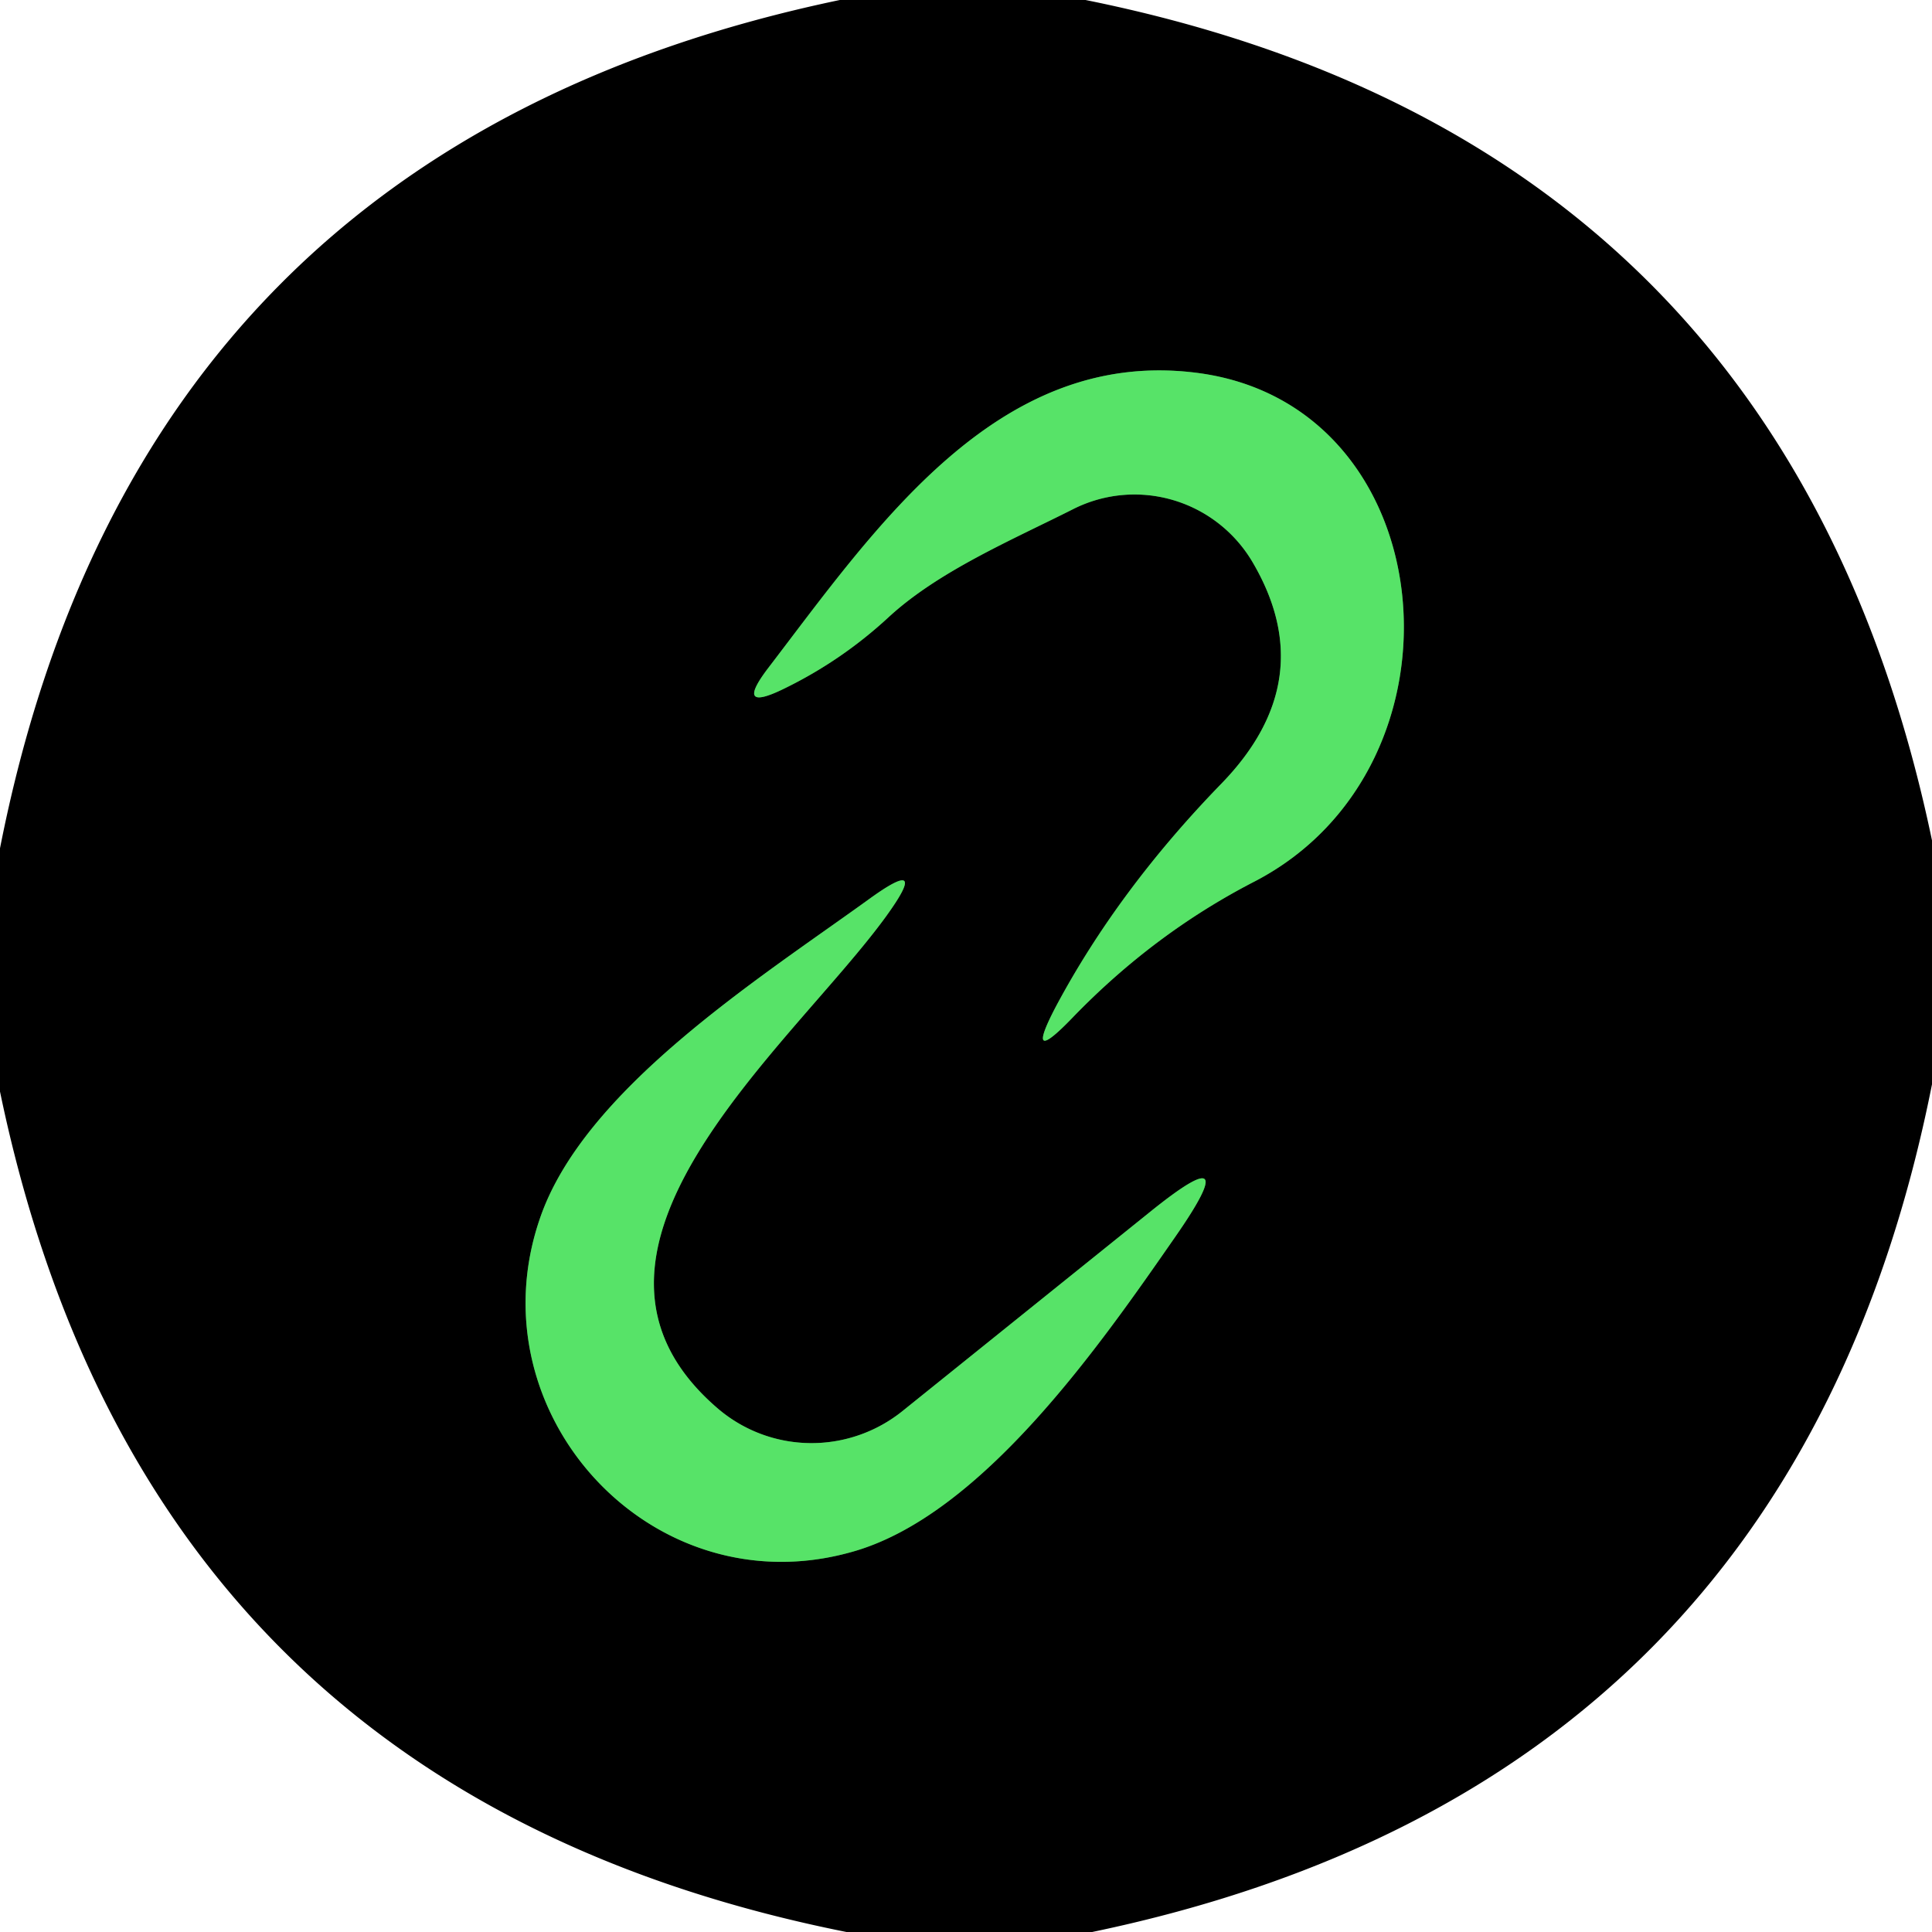
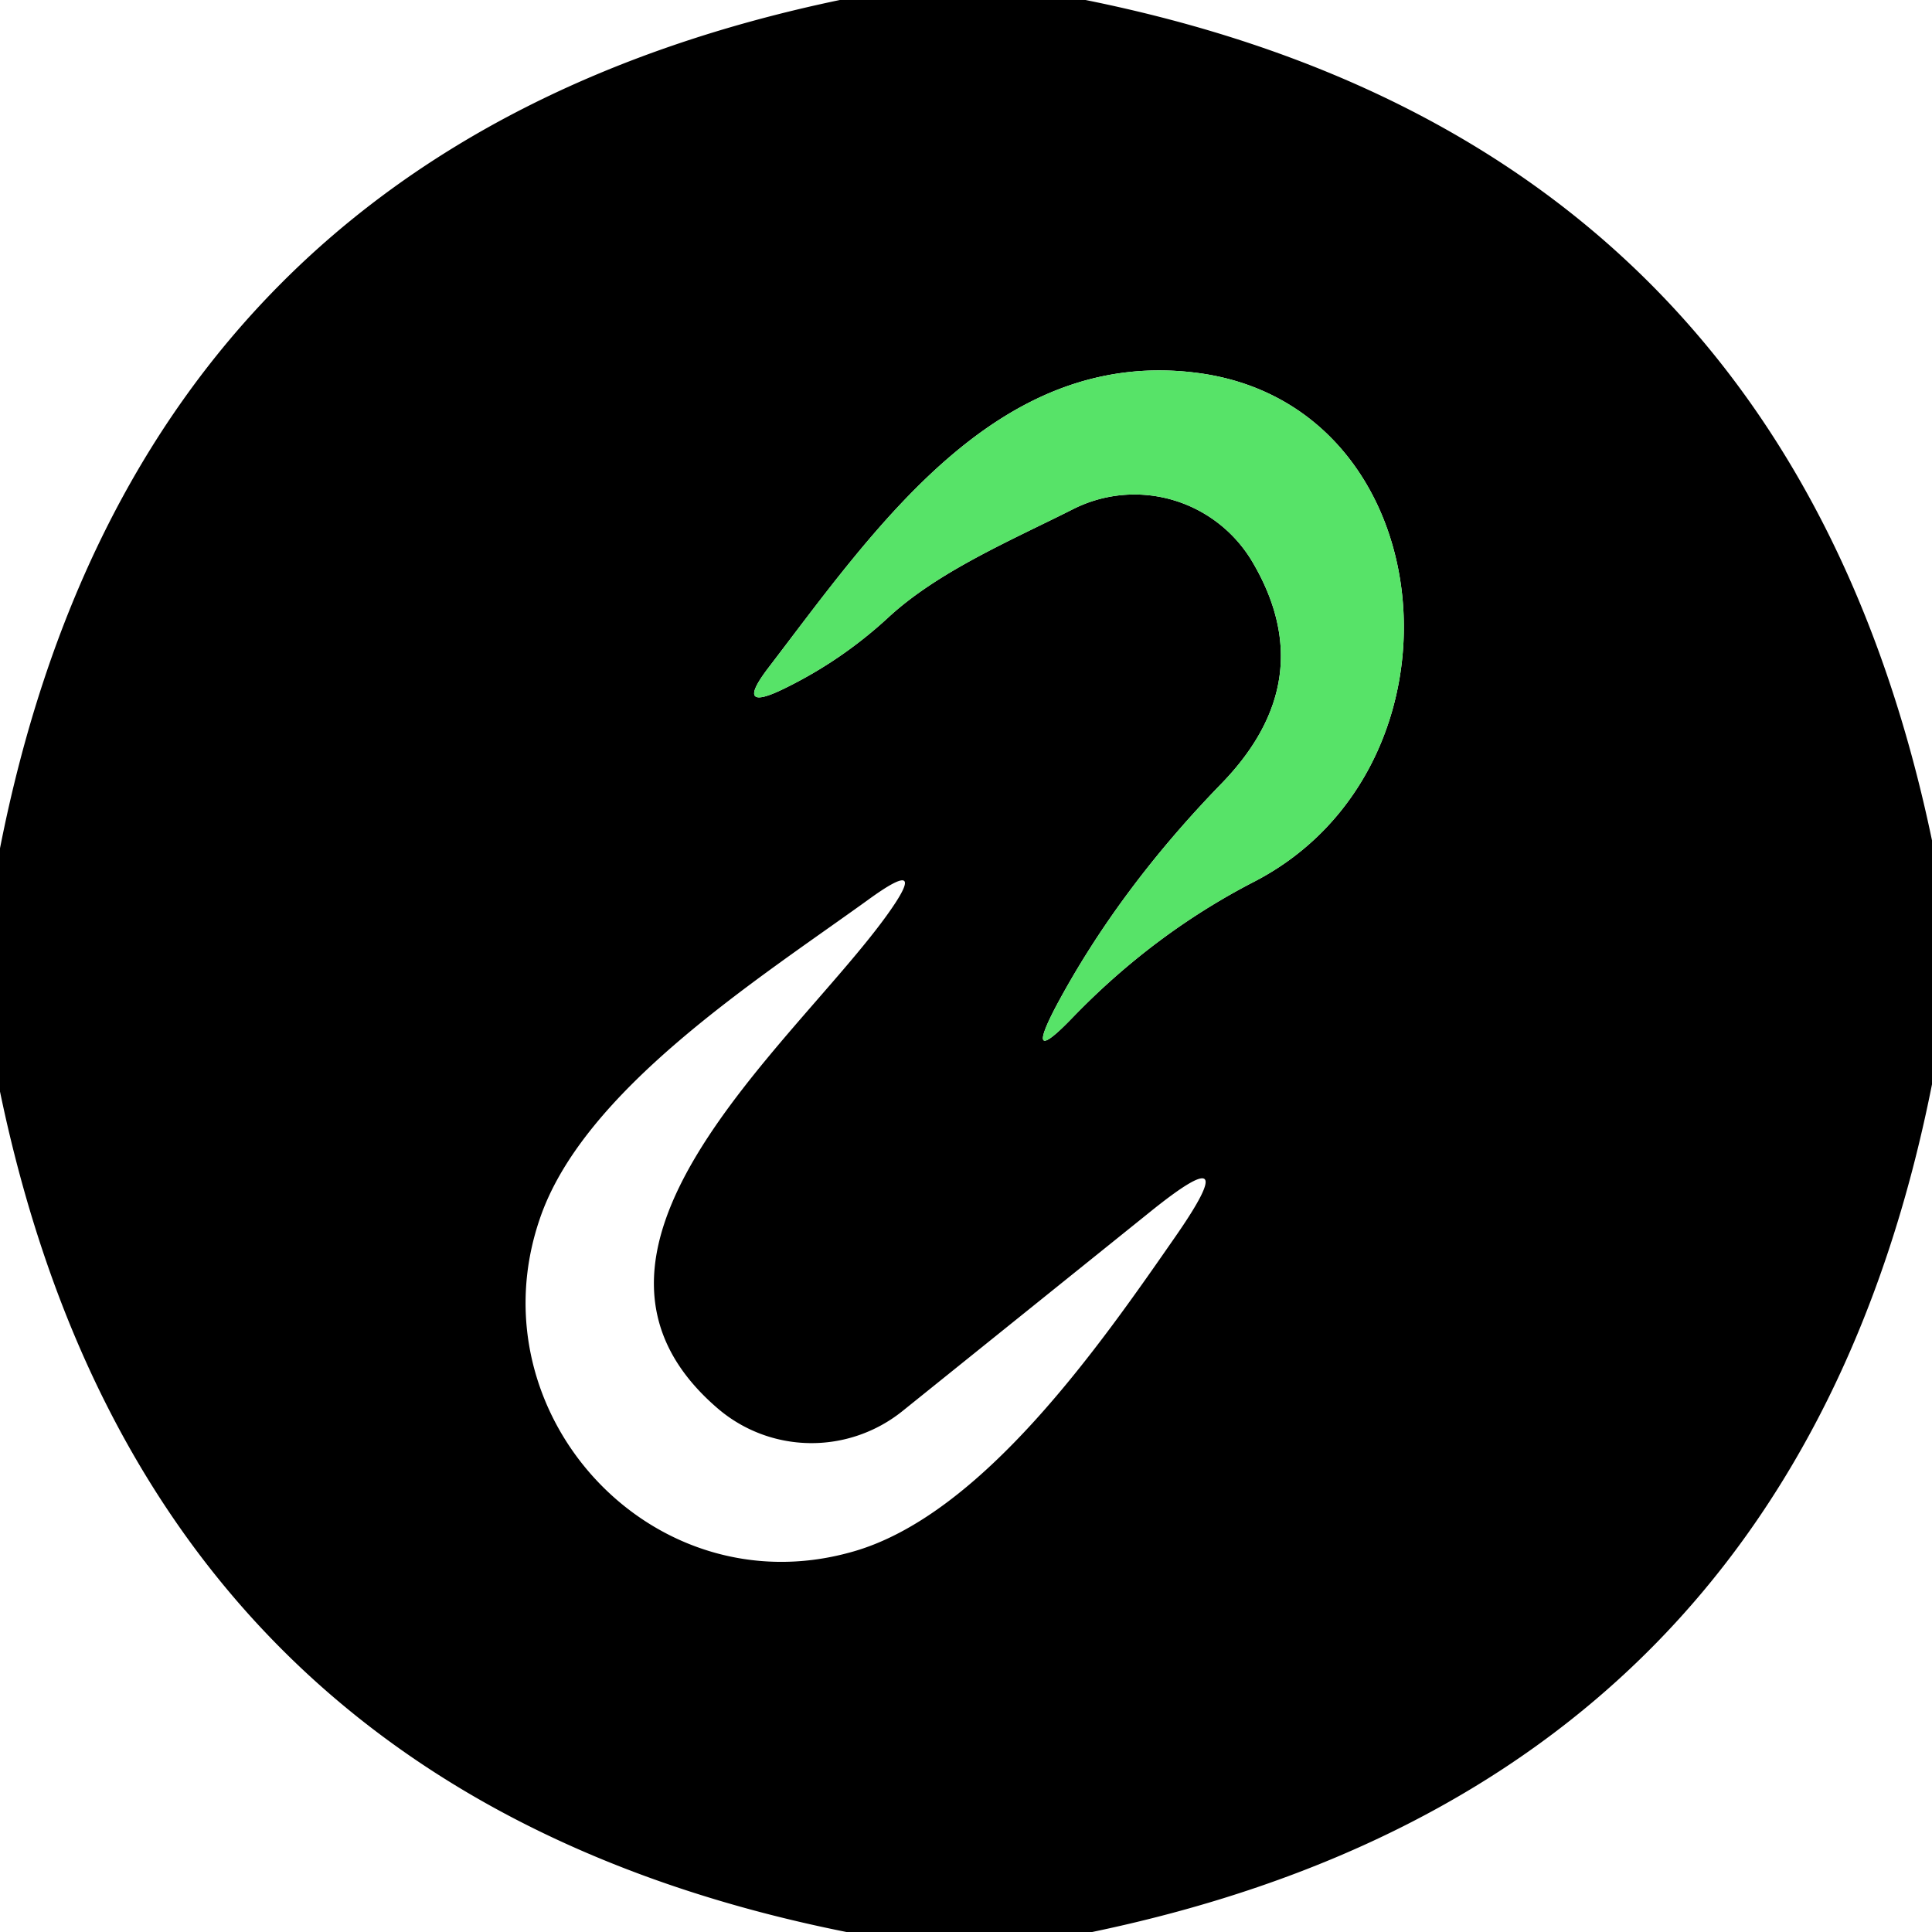
<svg xmlns="http://www.w3.org/2000/svg" version="1.1" viewBox="0.00 0.00 32.00 32.00">
  <g stroke-width="2.00" fill="none" stroke-linecap="butt">
-     <path stroke="#2c7234" vector-effect="non-scaling-stroke" d="   M 14.71 10.23   C 15.54 9.46 16.77 8.94 17.78 8.43   A 2.27 2.26 61.3 0 1 20.74 9.30   Q 21.90 11.26 20.23 12.98   Q 18.52 14.74 17.49 16.67   Q 16.95 17.70 17.76 16.86   Q 19.11 15.46 20.78 14.60   C 24.48 12.68 23.93 6.66 19.78 6.17   C 16.51 5.78 14.51 8.73 12.72 11.07   Q 12.15 11.82 13.00 11.40   Q 13.94 10.94 14.71 10.23" />
-     <path stroke="#2c7234" vector-effect="non-scaling-stroke" d="   M 14.37 14.91   C 12.54 16.23 9.66 18.06 8.94 20.19   C 7.84 23.40 10.78 26.63 14.09 25.71   C 16.26 25.12 18.24 22.25 19.47 20.48   Q 20.65 18.78 19.04 20.08   L 14.95 23.37   A 2.40 2.39 -44.2 0 1 11.89 23.33   C 8.88 20.75 13.08 17.36 14.66 15.20   Q 15.44 14.13 14.37 14.91" />
-   </g>
+     </g>
  <path fill="#000000" d="   M 17.98 0.00   Q 29.58 2.34 32.00 13.92   L 32.00 17.96   Q 29.69 29.58 18.09 32.00   L 14.02 32.00   Q 2.41 29.68 0.00 18.08   L 0.00 14.05   Q 2.29 2.43 13.91 0.00   L 17.98 0.00   Z   M 14.71 10.23   C 15.54 9.46 16.77 8.94 17.78 8.43   A 2.27 2.26 61.3 0 1 20.74 9.30   Q 21.90 11.26 20.23 12.98   Q 18.52 14.74 17.49 16.67   Q 16.95 17.70 17.76 16.86   Q 19.11 15.46 20.78 14.60   C 24.48 12.68 23.93 6.66 19.78 6.17   C 16.51 5.78 14.51 8.73 12.72 11.07   Q 12.15 11.82 13.00 11.40   Q 13.94 10.94 14.71 10.23   Z   M 14.37 14.91   C 12.54 16.23 9.66 18.06 8.94 20.19   C 7.84 23.40 10.78 26.63 14.09 25.71   C 16.26 25.12 18.24 22.25 19.47 20.48   Q 20.65 18.78 19.04 20.08   L 14.95 23.37   A 2.40 2.39 -44.2 0 1 11.89 23.33   C 8.88 20.75 13.08 17.36 14.66 15.20   Q 15.44 14.13 14.37 14.91   Z" />
  <path fill="#57e368" d="   M 14.71 10.23   Q 13.94 10.94 13.00 11.40   Q 12.15 11.82 12.72 11.07   C 14.51 8.73 16.51 5.78 19.78 6.17   C 23.93 6.66 24.48 12.68 20.78 14.60   Q 19.11 15.46 17.76 16.86   Q 16.95 17.70 17.49 16.67   Q 18.52 14.74 20.23 12.98   Q 21.90 11.26 20.74 9.30   A 2.27 2.26 61.3 0 0 17.78 8.43   C 16.77 8.94 15.54 9.46 14.71 10.23   Z" />
-   <path fill="#57e368" d="   M 14.37 14.91   Q 15.44 14.13 14.66 15.20   C 13.08 17.36 8.88 20.75 11.89 23.33   A 2.40 2.39 -44.2 0 0 14.95 23.37   L 19.04 20.08   Q 20.65 18.78 19.47 20.48   C 18.24 22.25 16.26 25.12 14.09 25.71   C 10.78 26.63 7.84 23.40 8.94 20.19   C 9.66 18.06 12.54 16.23 14.37 14.91   Z" />
</svg>